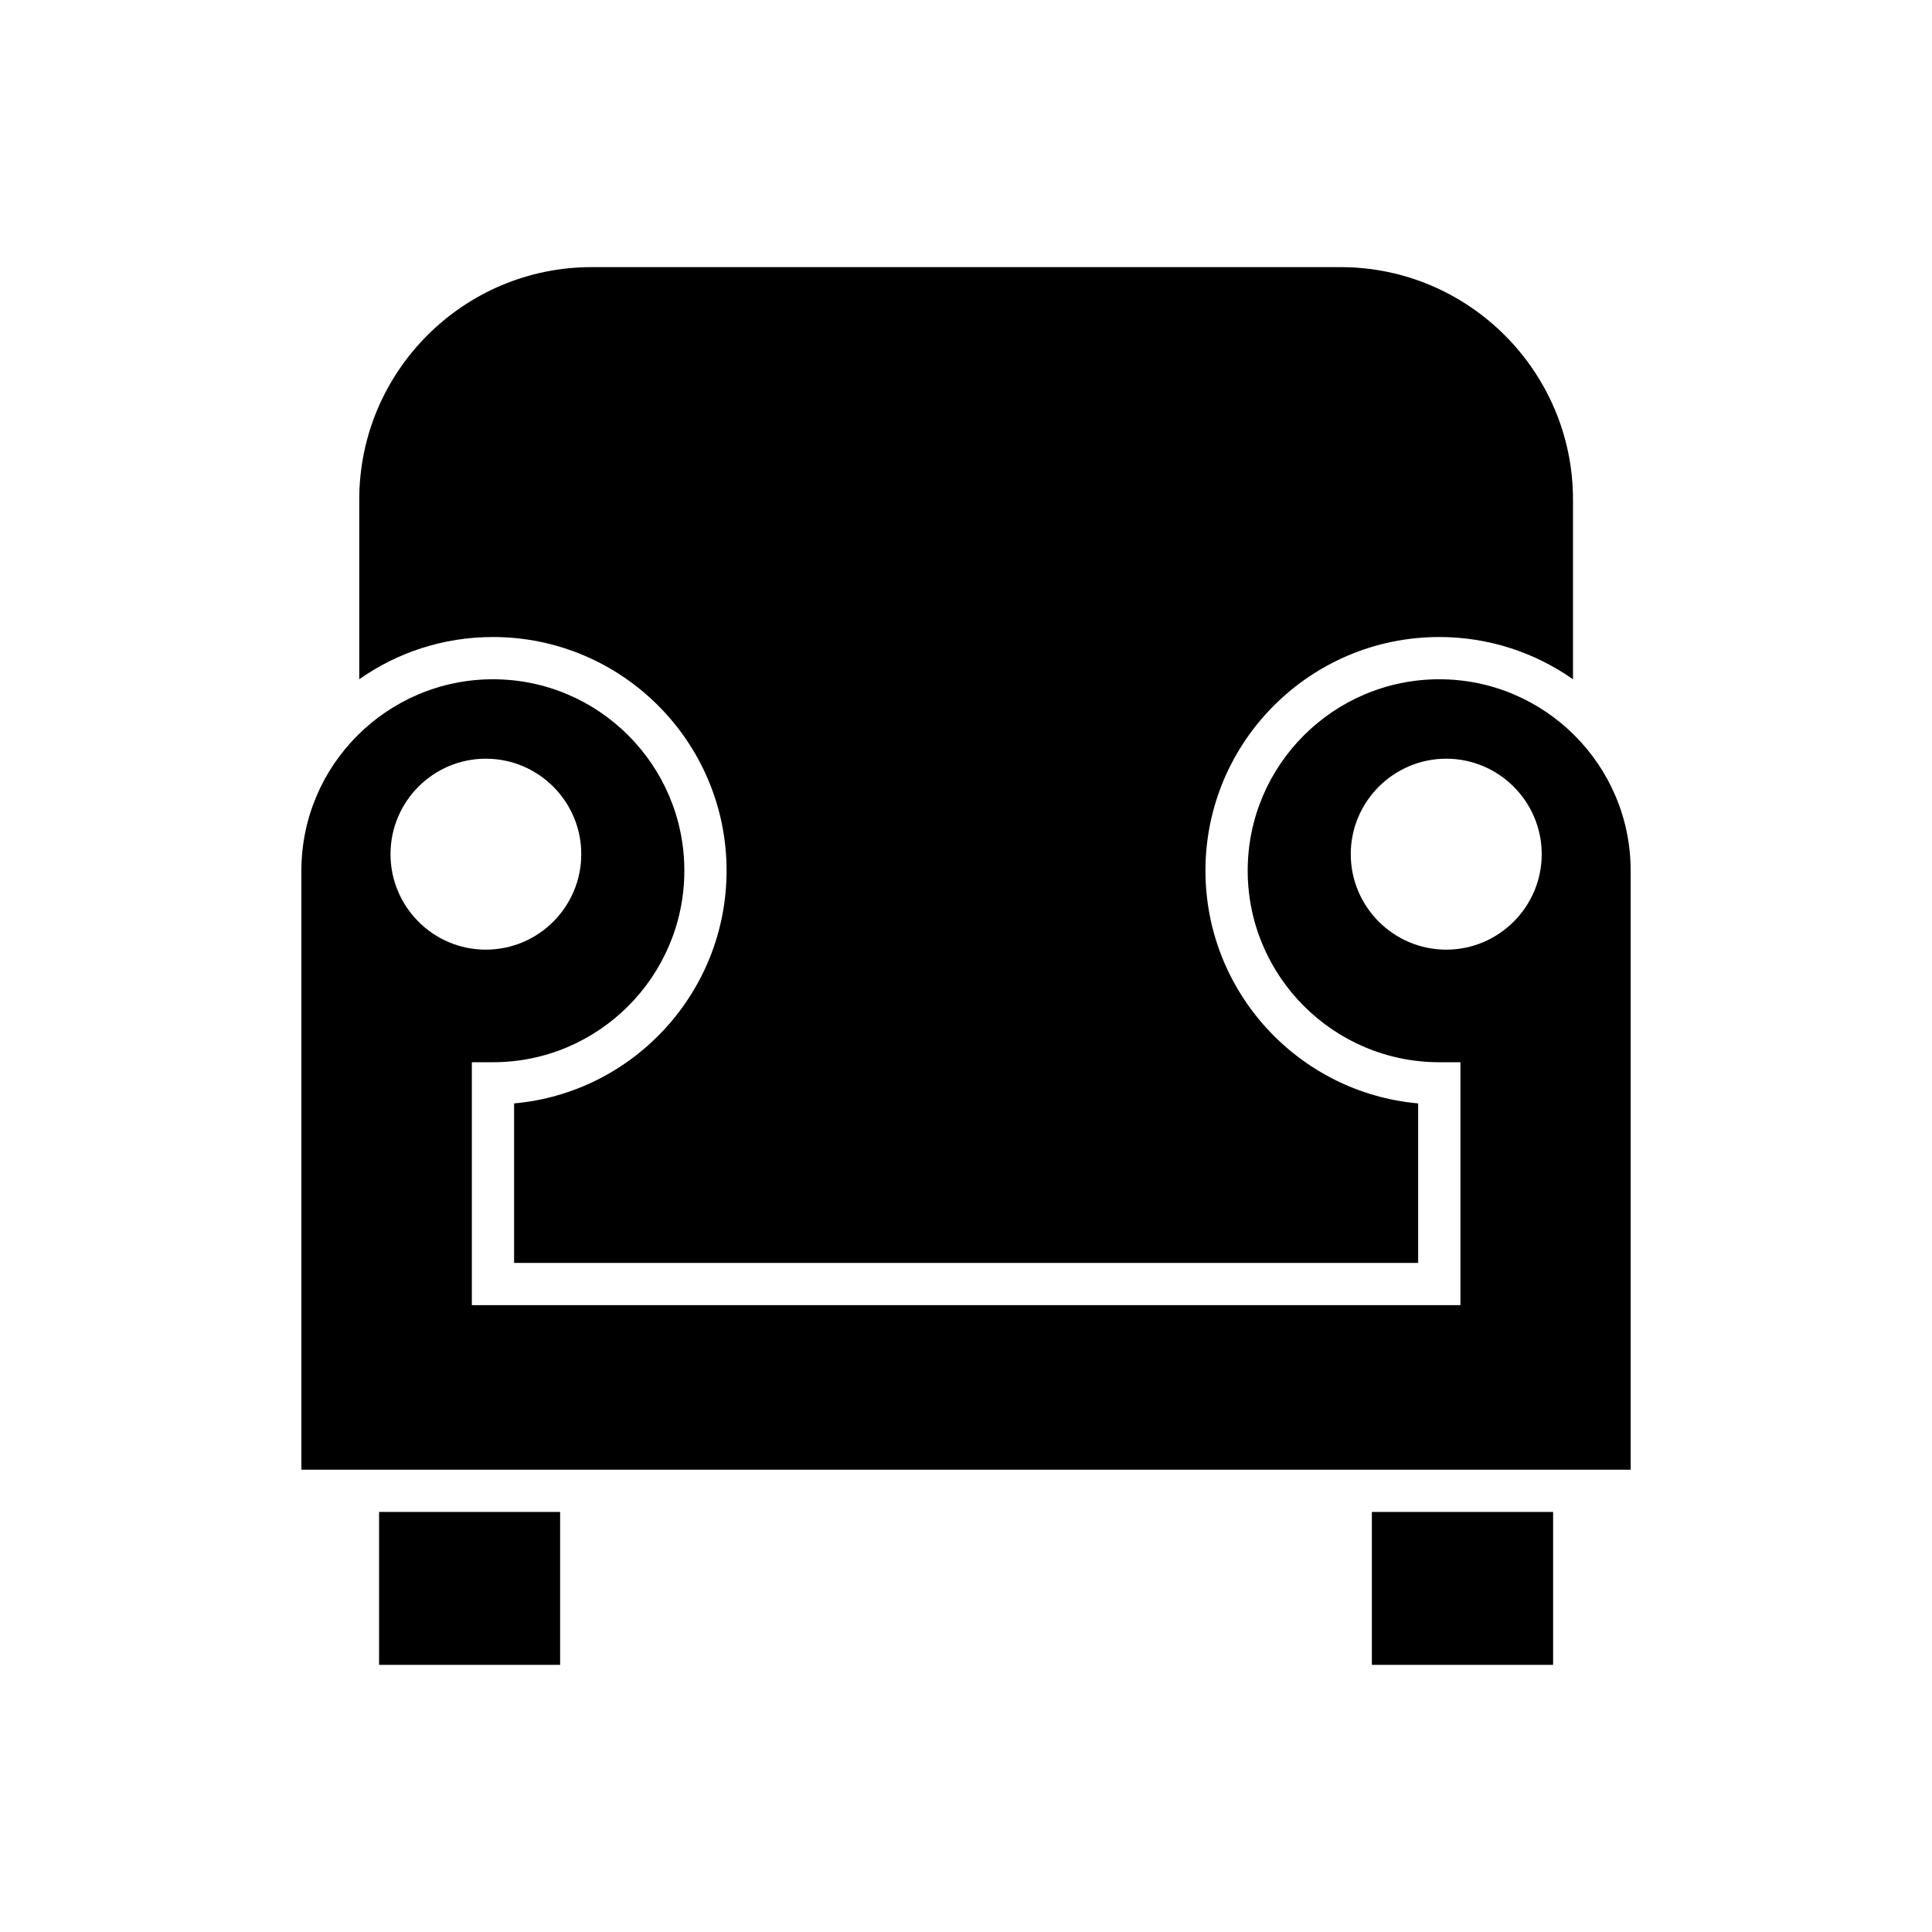
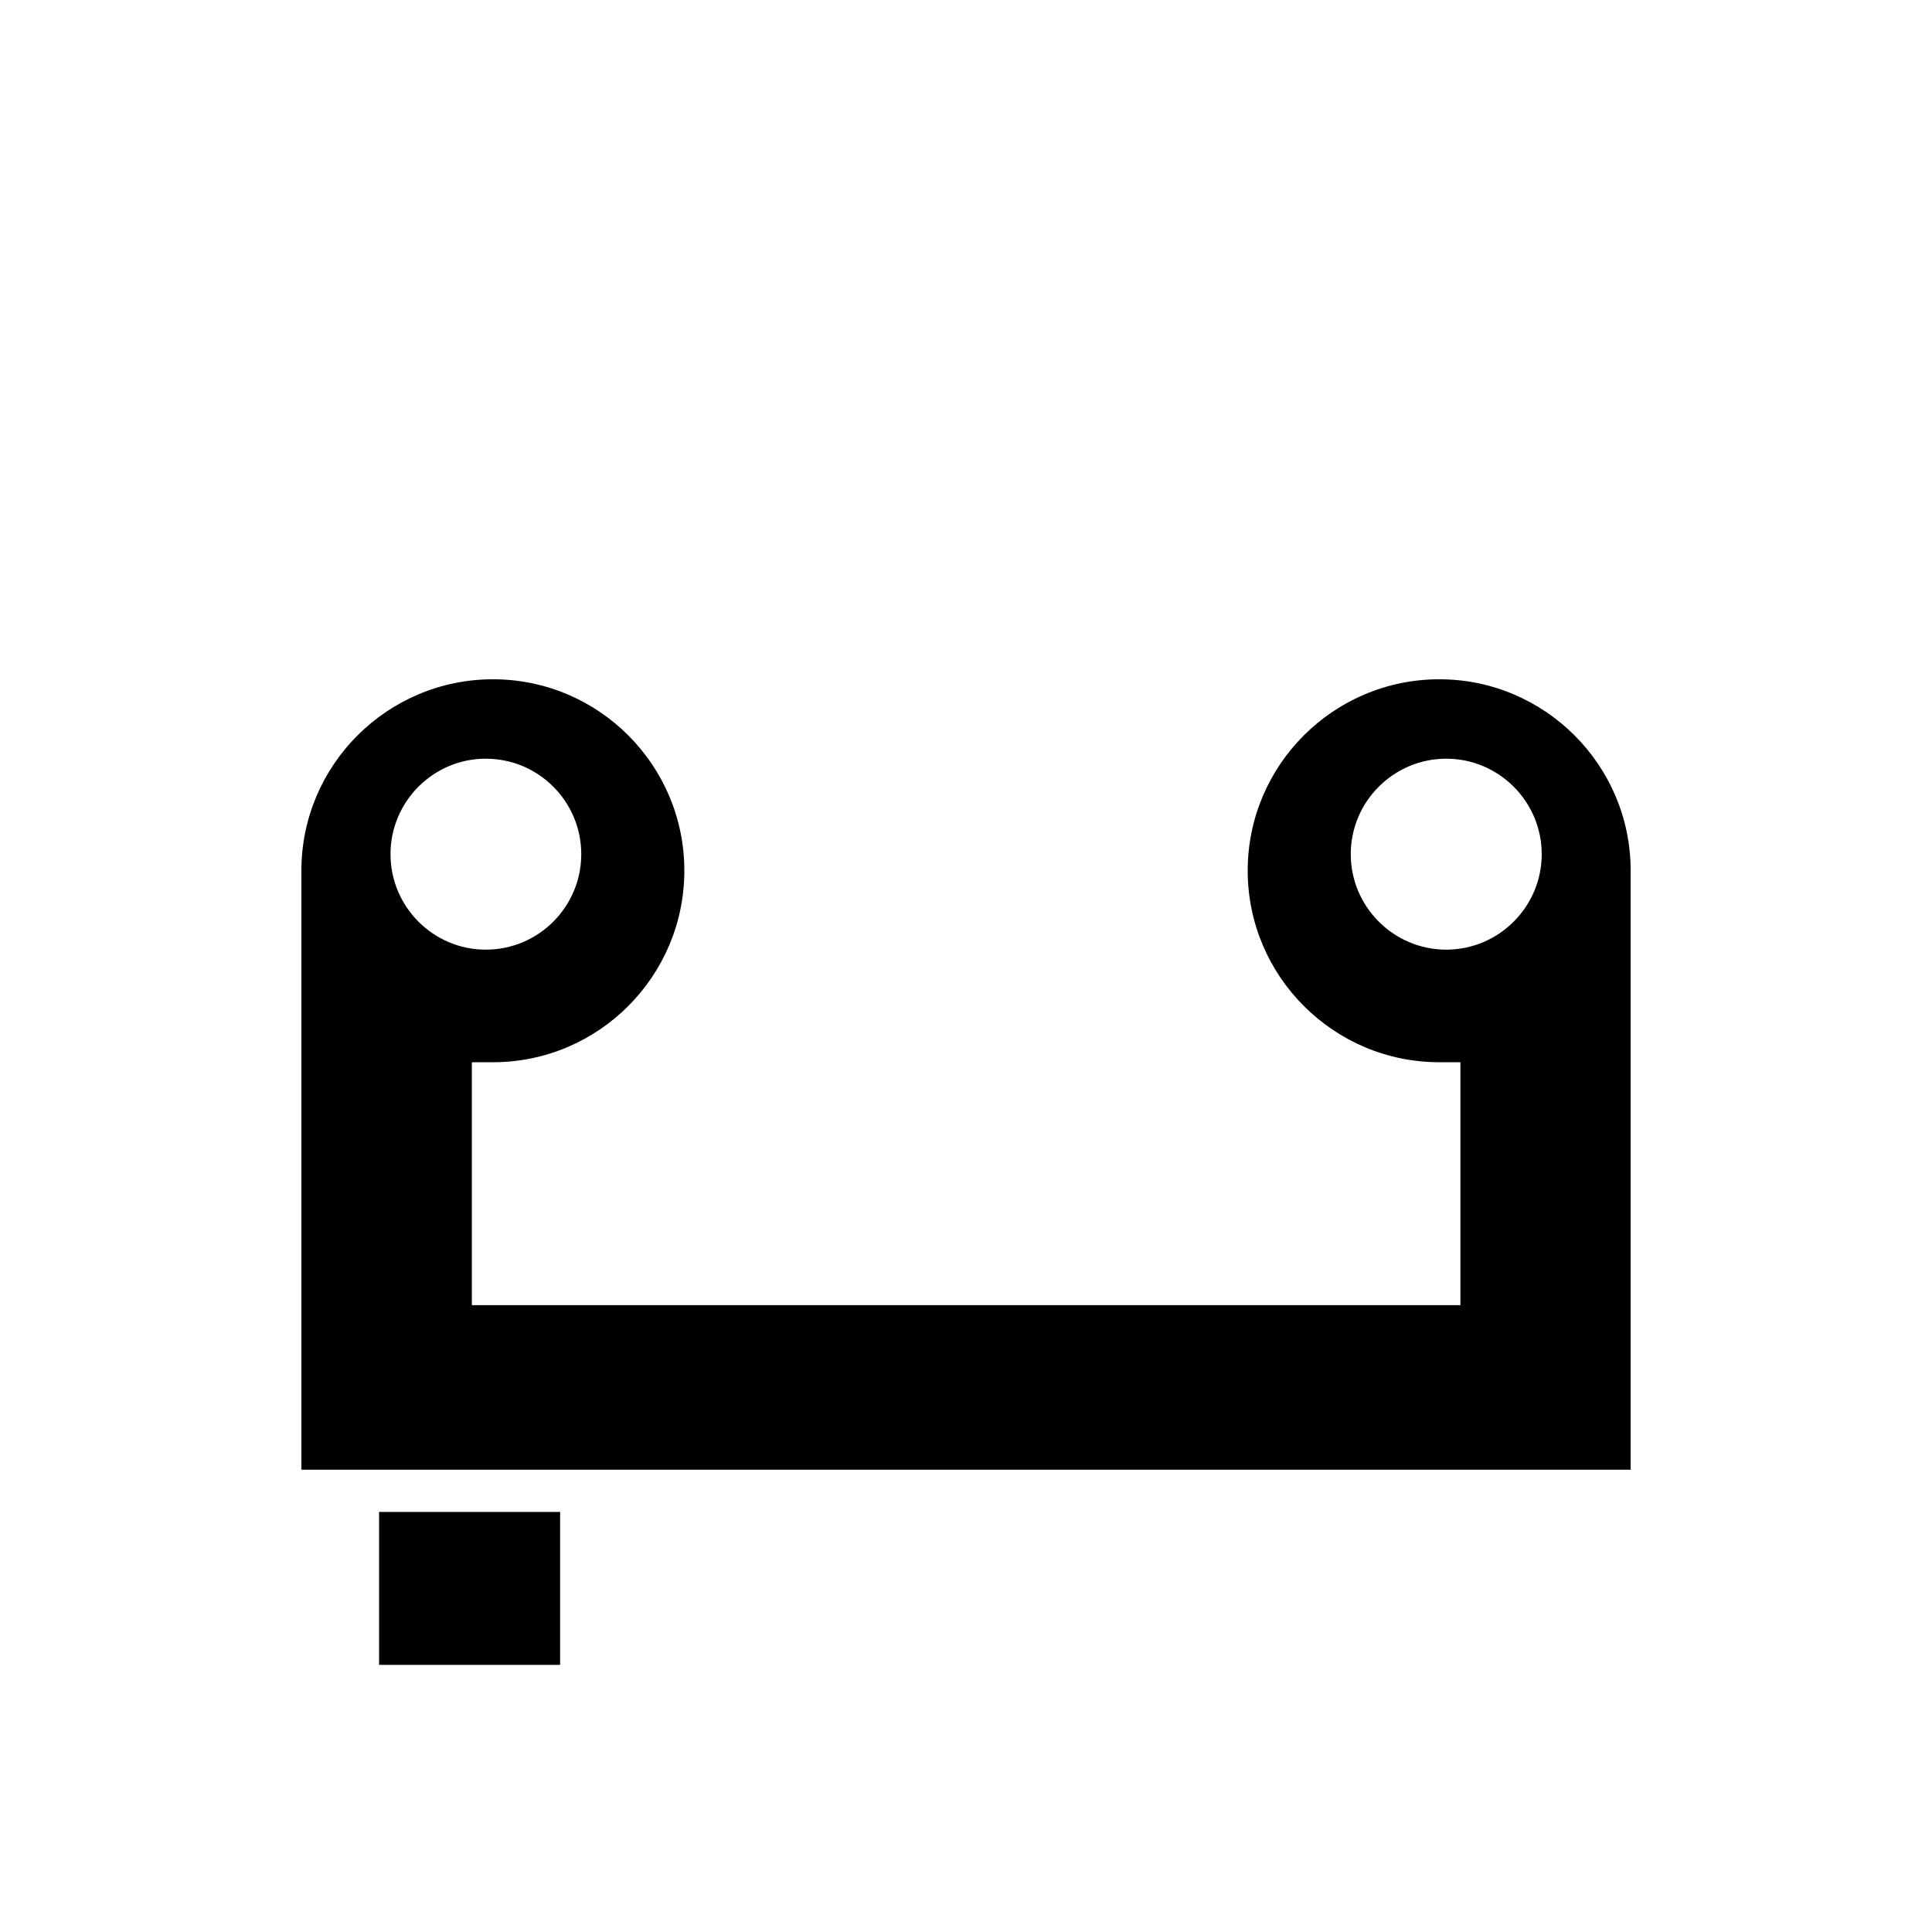
<svg xmlns="http://www.w3.org/2000/svg" fill="#000000" width="800px" height="800px" version="1.1" viewBox="144 144 512 512">
  <g>
    <path d="m576.14 374.73v158.76h-352.27v-158.76c0-27.988 22.785-50.715 50.773-50.715s50.715 22.727 50.715 50.715c0 27.988-22.727 50.773-50.715 50.773h-5.598v64.375h261.98v-64.375h-5.598c-27.988 0-50.773-22.785-50.773-50.773 0-27.988 22.785-50.715 50.773-50.715 27.934 0 50.715 22.727 50.715 50.715zm-23.57-4.367c0-13.934-11.363-25.301-25.301-25.301-13.941 0-25.305 11.363-25.305 25.301 0 13.941 11.363 25.305 25.305 25.305 13.938 0 25.301-11.367 25.301-25.305zm-254.53 0c0-13.934-11.312-25.301-25.305-25.301-13.934 0-25.246 11.363-25.246 25.301 0 13.941 11.312 25.305 25.246 25.305 13.992 0 25.305-11.367 25.305-25.305z" />
-     <path d="m560.86 276.37v47.641c-10.074-7.059-22.281-11.195-35.434-11.195-34.203 0-61.969 27.766-61.969 61.91 0 32.297 24.797 58.887 56.371 61.688v42.27h-239.59v-42.27c31.516-2.801 56.312-29.391 56.312-61.688 0-34.145-27.766-61.91-61.91-61.91-13.215 0-25.414 4.137-35.434 11.195v-47.641c0-33.922 27.598-61.578 61.578-61.578h198.5c33.918 0 61.574 27.656 61.574 61.578z" />
-     <path d="m507.56 544.68h48.031v40.523h-48.031z" />
+     <path d="m507.56 544.68h48.031h-48.031z" />
    <path d="m244.46 544.68h47.977v40.523h-47.977z" />
  </g>
</svg>